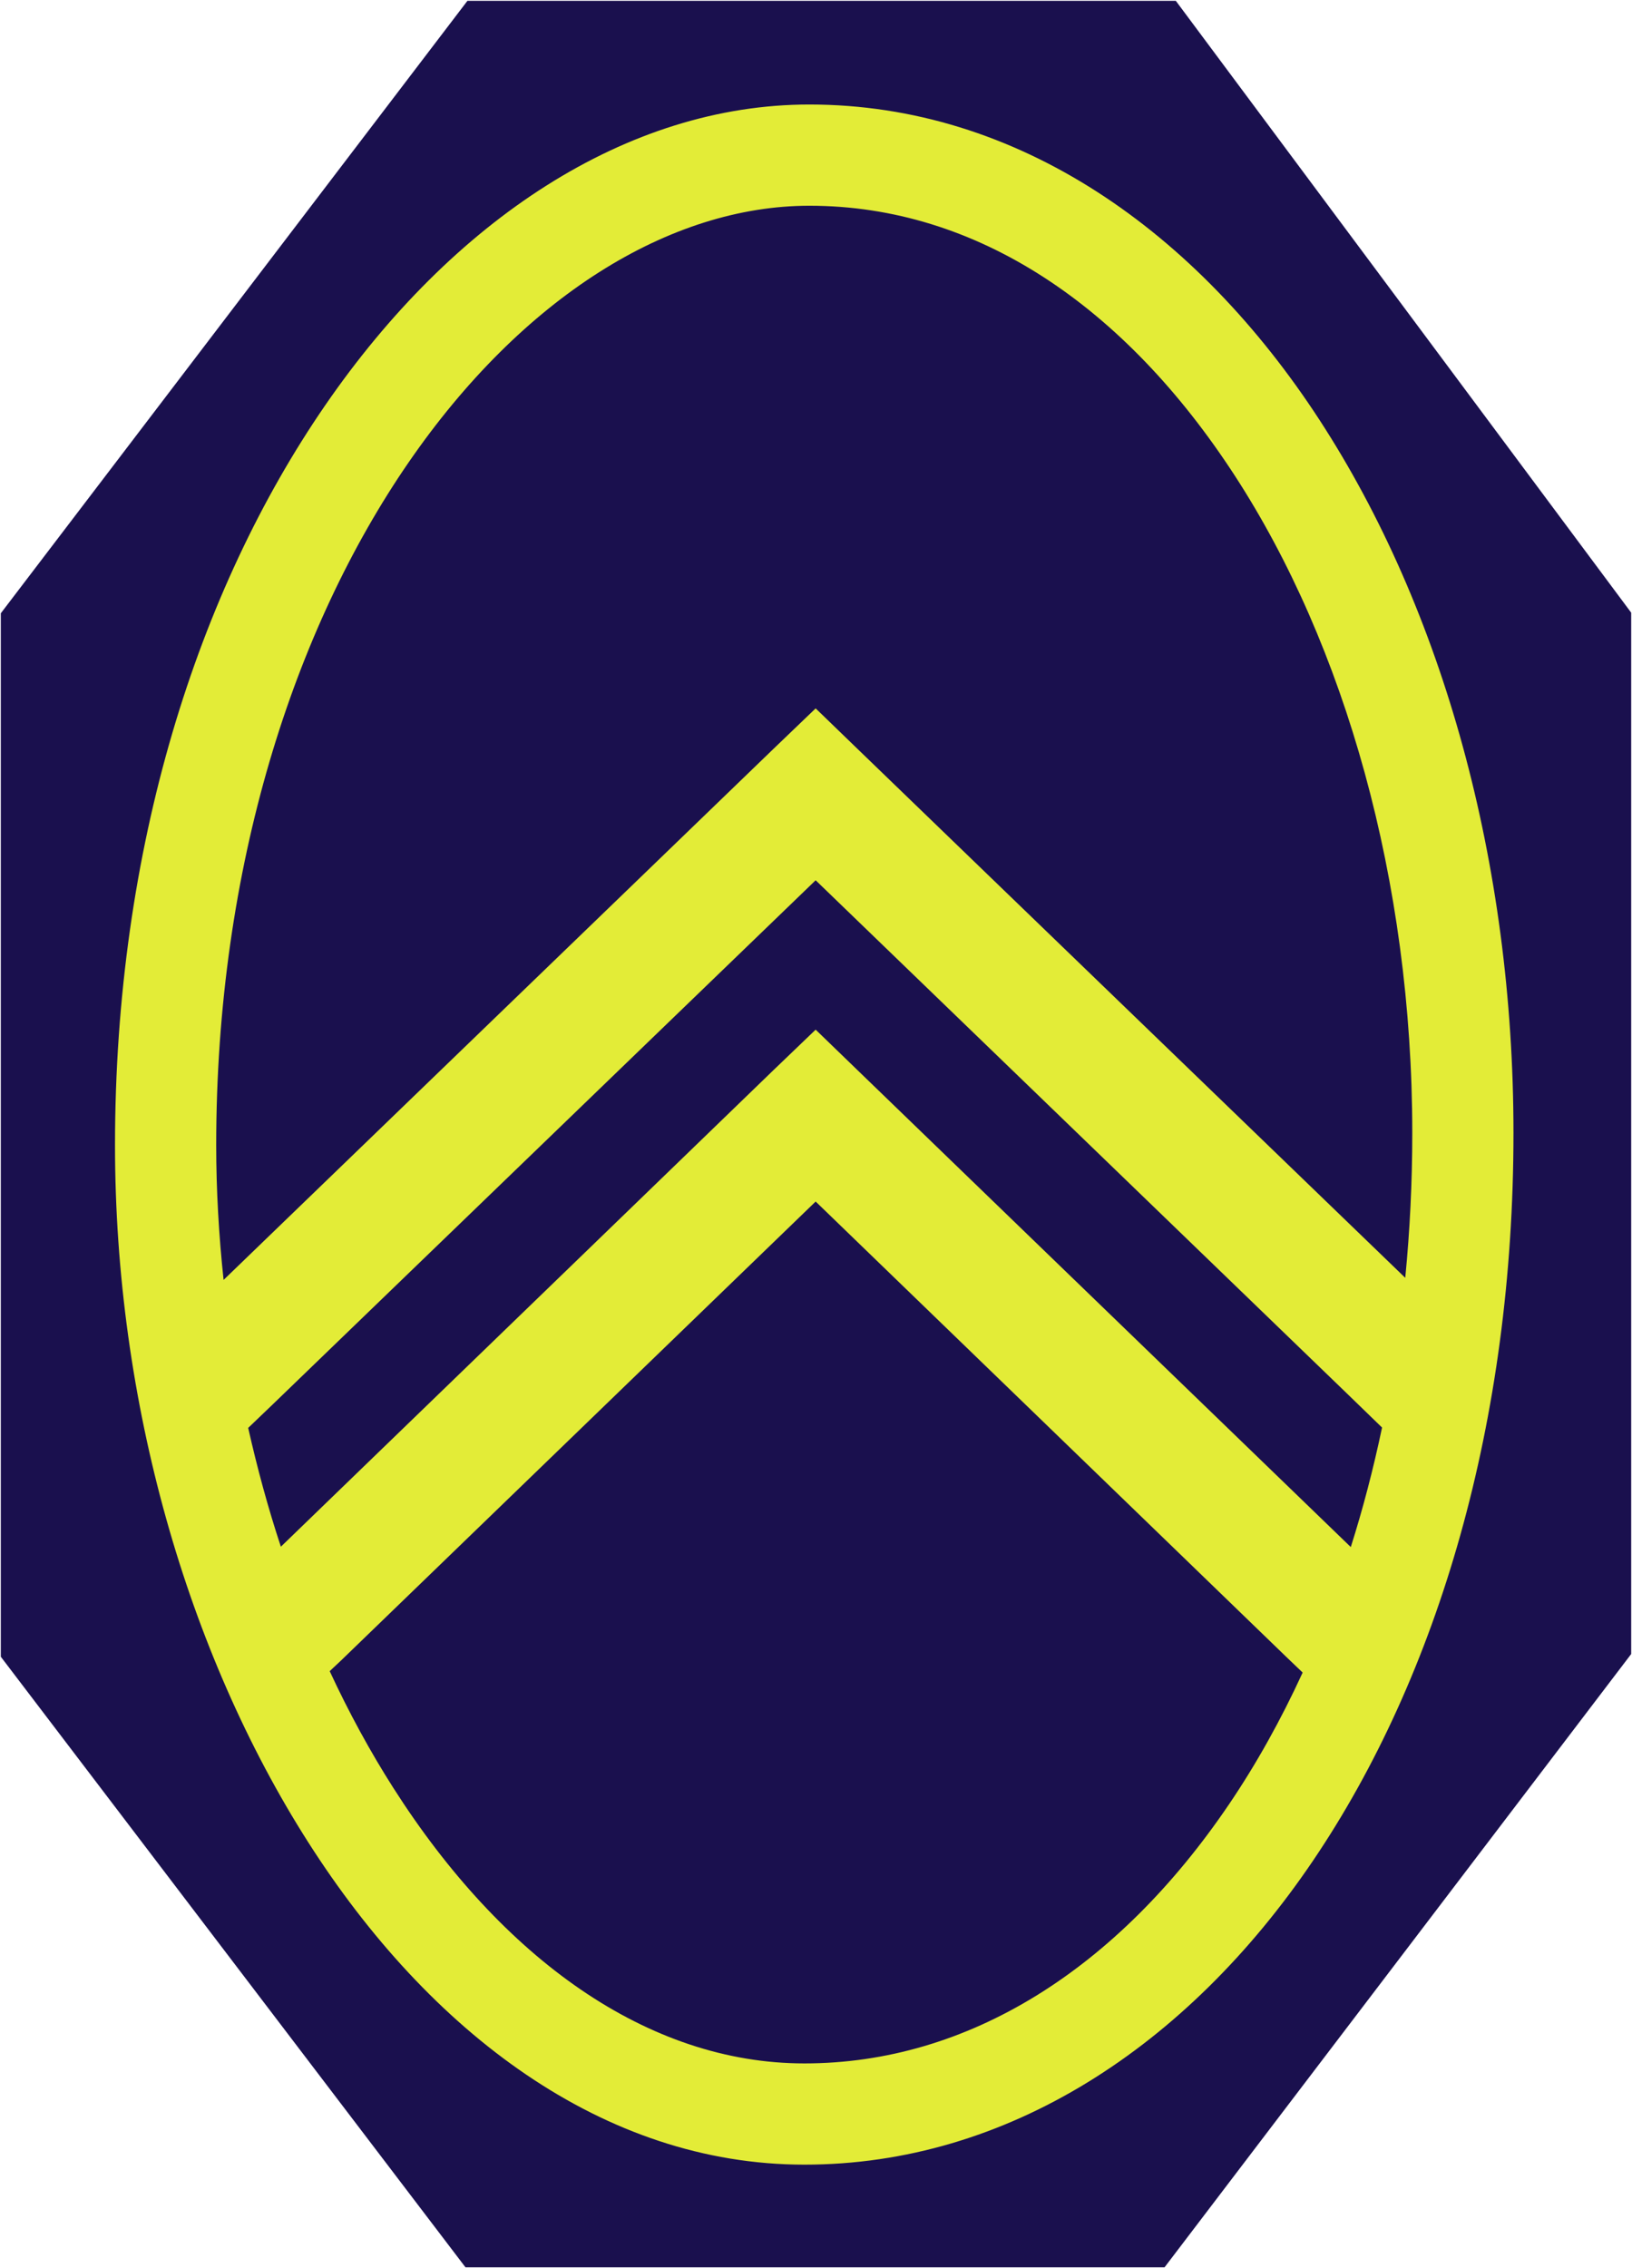
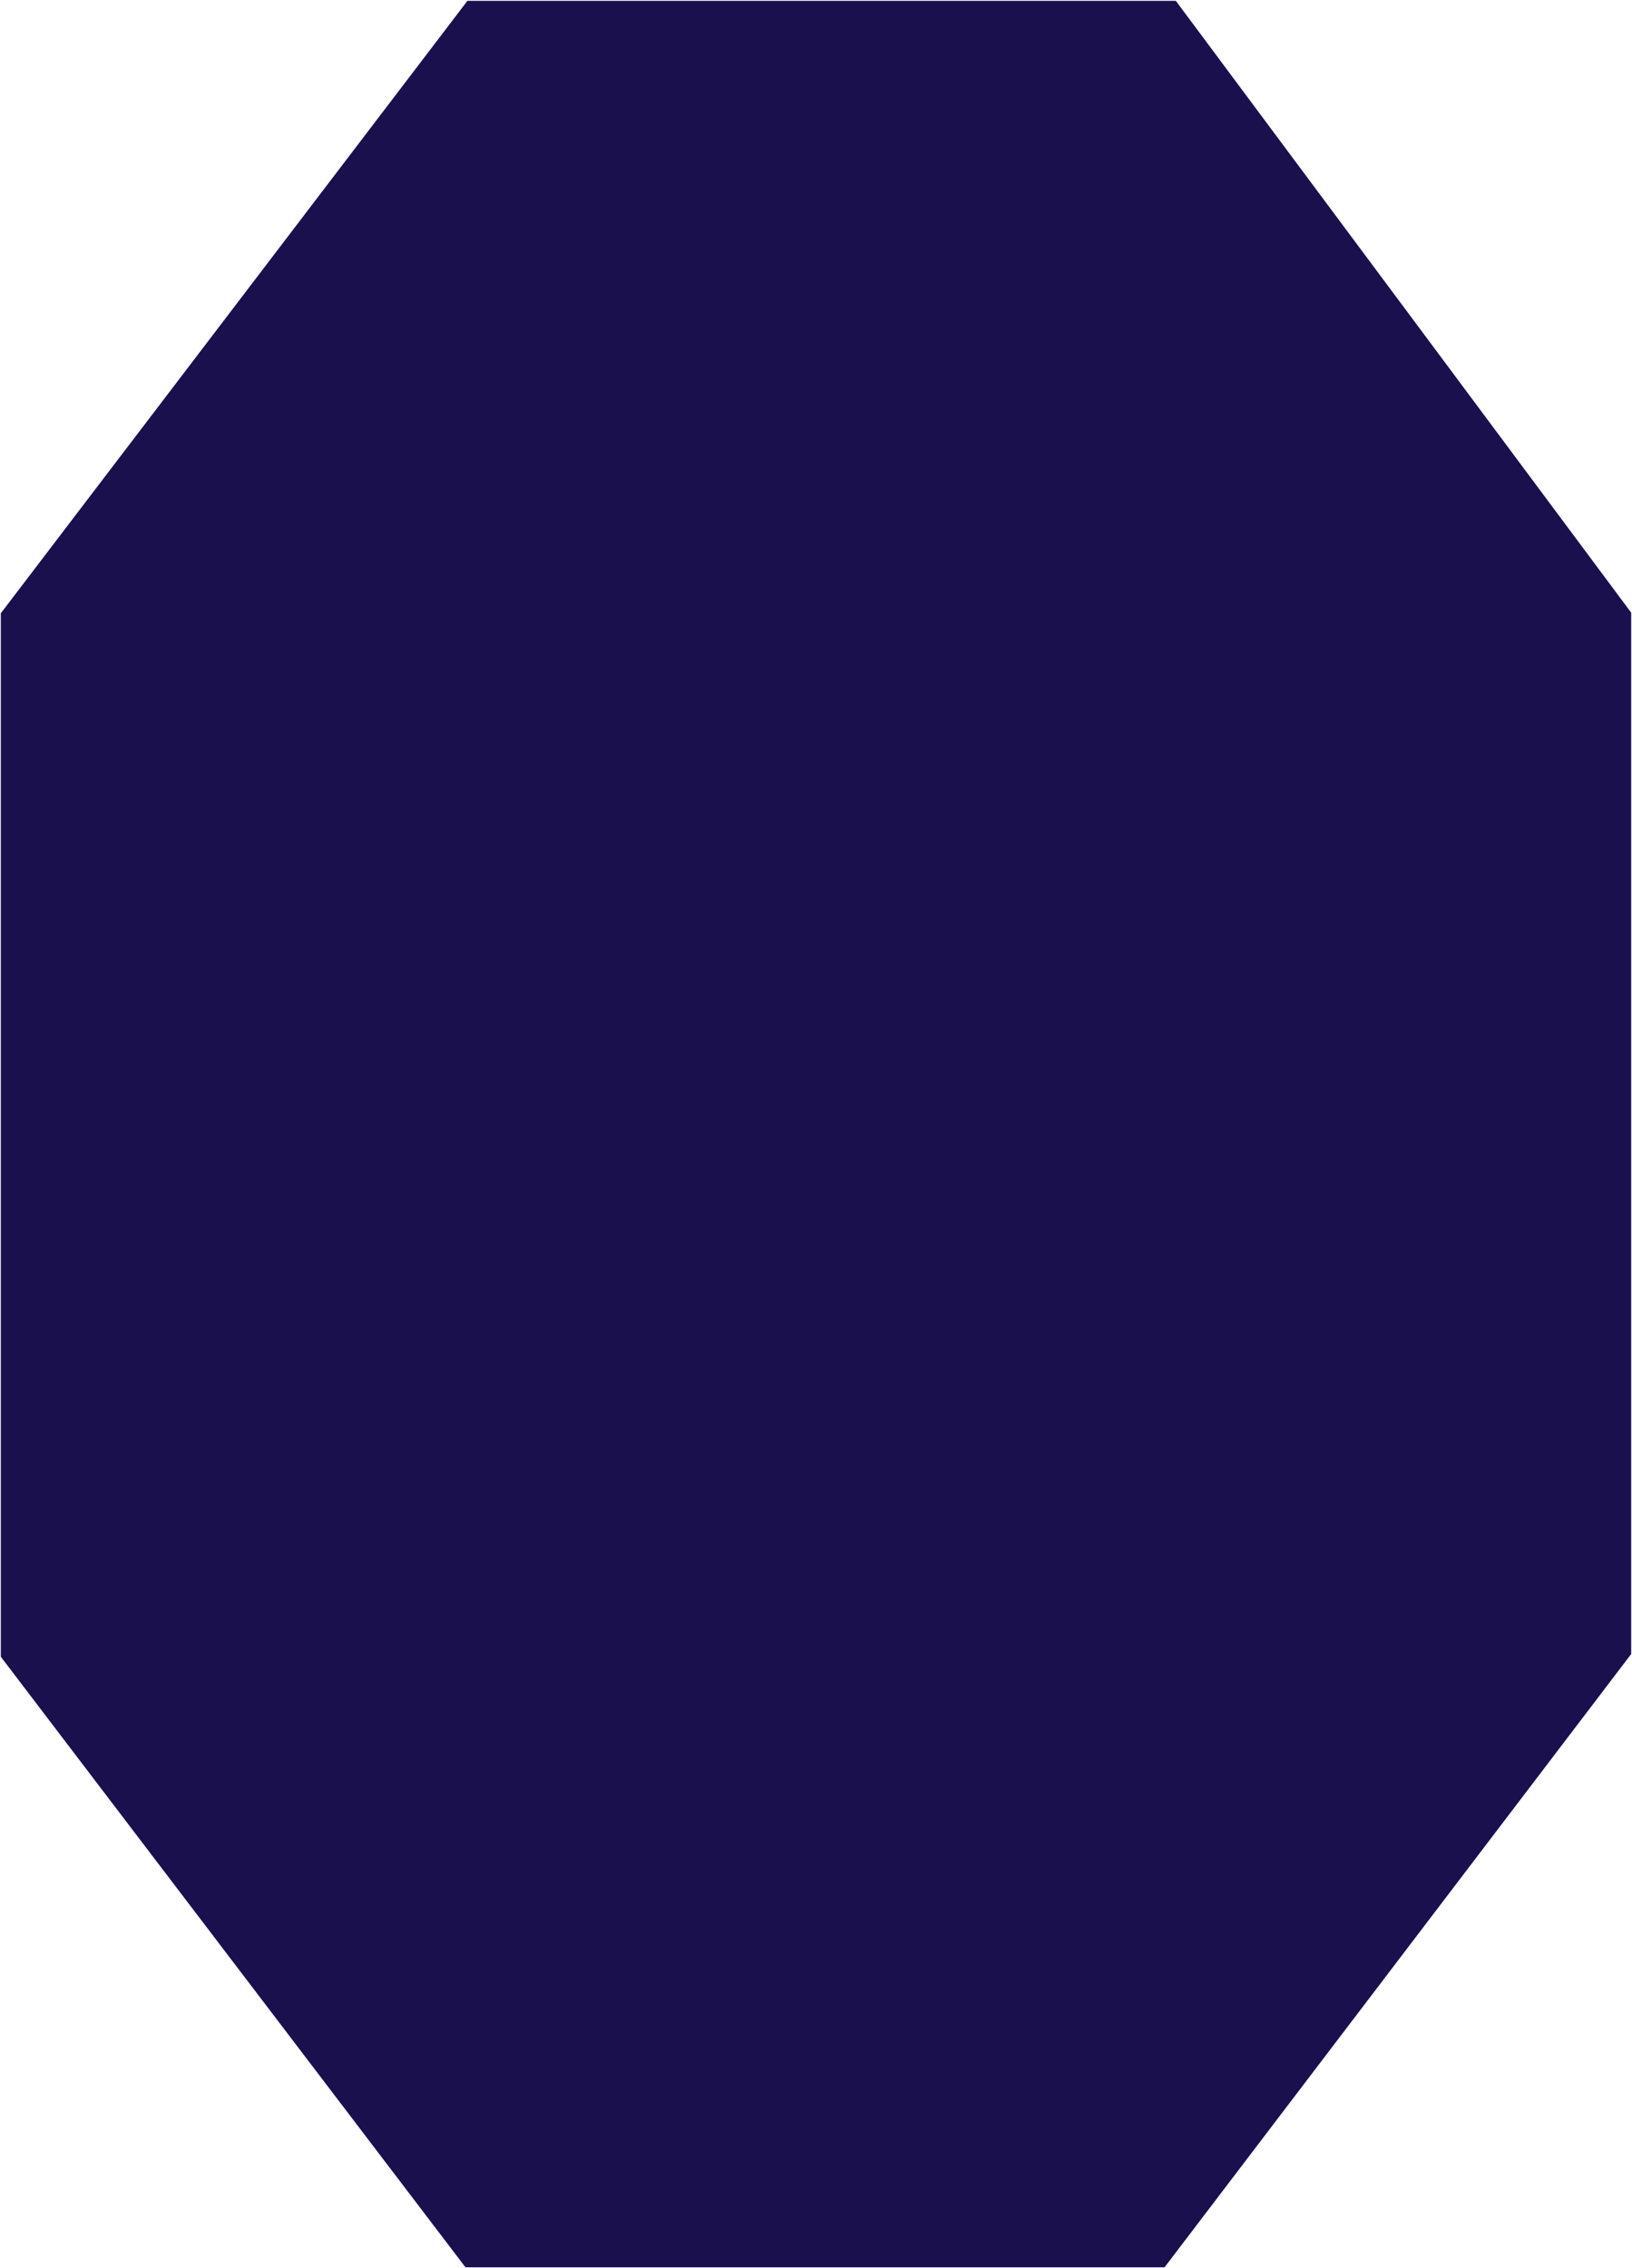
<svg xmlns="http://www.w3.org/2000/svg" xmlns:ns1="http://www.inkscape.org/namespaces/inkscape" xmlns:ns2="http://sodipodi.sourceforge.net/DTD/sodipodi-0.dtd" width="1000" height="1389.266" id="svg2" version="1.1" ns1:version="0.48.2 r9819" ns2:docname="C.svg">
  <defs id="defs4" />
  <ns2:namedview id="base" pagecolor="#ffffff" bordercolor="#666666" borderopacity="1.0" ns1:pageopacity="0.0" ns1:pageshadow="2" ns1:zoom="0.14217745" ns1:cx="-19.772422" ns1:cy="-449.67039" ns1:document-units="px" ns1:current-layer="layer1" showgrid="false" fit-margin-left="0.5" fit-margin-bottom="0.5" fit-margin-top="0.5" fit-margin-right="0.5" ns1:window-width="1081" ns1:window-height="1039" ns1:window-x="828" ns1:window-y="20" ns1:window-maximized="0">
    <ns1:grid type="xygrid" id="grid2996" empspacing="5" visible="true" enabled="true" snapvisiblegridlinesonly="true" />
  </ns2:namedview>
  <g ns1:label="Layer 1" ns1:groupmode="layer" id="layer1" transform="translate(-699.219,122.797)">
    <path style="fill:#1a104e;fill-opacity:1;stroke:none" d="m 699.719,891.997 0,-639.148 285.921,-375.145 434.048,0 279.031,374.767 0,637.862 -285.921,375.636 -428.372,0 z" id="path3816" ns1:connector-curvature="0" ns2:nodetypes="ccccccccc" />
-     <path style="font-size:medium;font-style:normal;font-variant:normal;font-weight:normal;font-stretch:normal;text-indent:0;text-align:start;text-decoration:none;line-height:normal;letter-spacing:normal;word-spacing:normal;text-transform:none;direction:ltr;block-progression:tb;writing-mode:lr-tb;text-anchor:start;baseline-shift:baseline;color:#000000;fill:#e3ec37;fill-opacity:1;stroke:none;stroke-width:9;marker:none;visibility:visible;display:inline;overflow:visible;enable-background:accumulate;font-family:Sans;-inkscape-font-specification:Sans" d="m 1195.128,-58.783 c -111.917,0 -218.656,70.924 -296.686,184.298 -78.03,113.375 -128.75,270.78 -128.75,453.21 0,157.314 44.274,310.713 118.416,426.943 74.142,116.232 180.686,197.432 304.006,197.432 124.131,0 234.487,-72.273 311.542,-186.021 77.054,-113.748 122.937,-269.802 122.937,-445.89 0,-165.647 -43.373,-320.637 -118.631,-436.417 C 1432.704,18.994 1322.957,-58.783 1195.128,-58.783 z m 0,62.007 c 102.87,0 193.394,61.76 260.73,165.352 67.336,103.594 108.727,247.926 108.727,402.615 0,30.307 -1.491,59.933 -4.306,88.704 l -335.009,-323.384 -26.267,-25.405 -26.482,25.405 -336.301,324.675 c -2.901,-27.252 -4.521,-54.797 -4.521,-82.46 0,-170.897 47.889,-316.581 117.77,-418.116 C 1019.35,59.075 1109.73,3.224 1195.128,3.224 z m 3.875,413.164 325.752,314.555 21.315,20.669 c -5.344,25.297 -11.723,49.791 -19.162,73.203 l -301.638,-291.518 -26.267,-25.406 -26.482,25.406 -301.207,291.303 c -7.786,-23.552 -14.418,-47.9 -20.023,-72.772 l 15.071,-14.425 332.641,-321.015 z m 0,196.786 288.504,279.031 9.904,9.473 c -13.369,29.121 -28.454,56.1 -44.998,80.523 -68.639,101.324 -160.073,158.893 -260.3,158.893 -95.951,0 -185.137,-64.129 -251.903,-168.797 -14.152,-22.185 -27.225,-46.167 -38.97,-71.48 l 7.105,-6.674 290.657,-280.969 z" id="path3818" ns1:connector-curvature="0" />
  </g>
</svg>